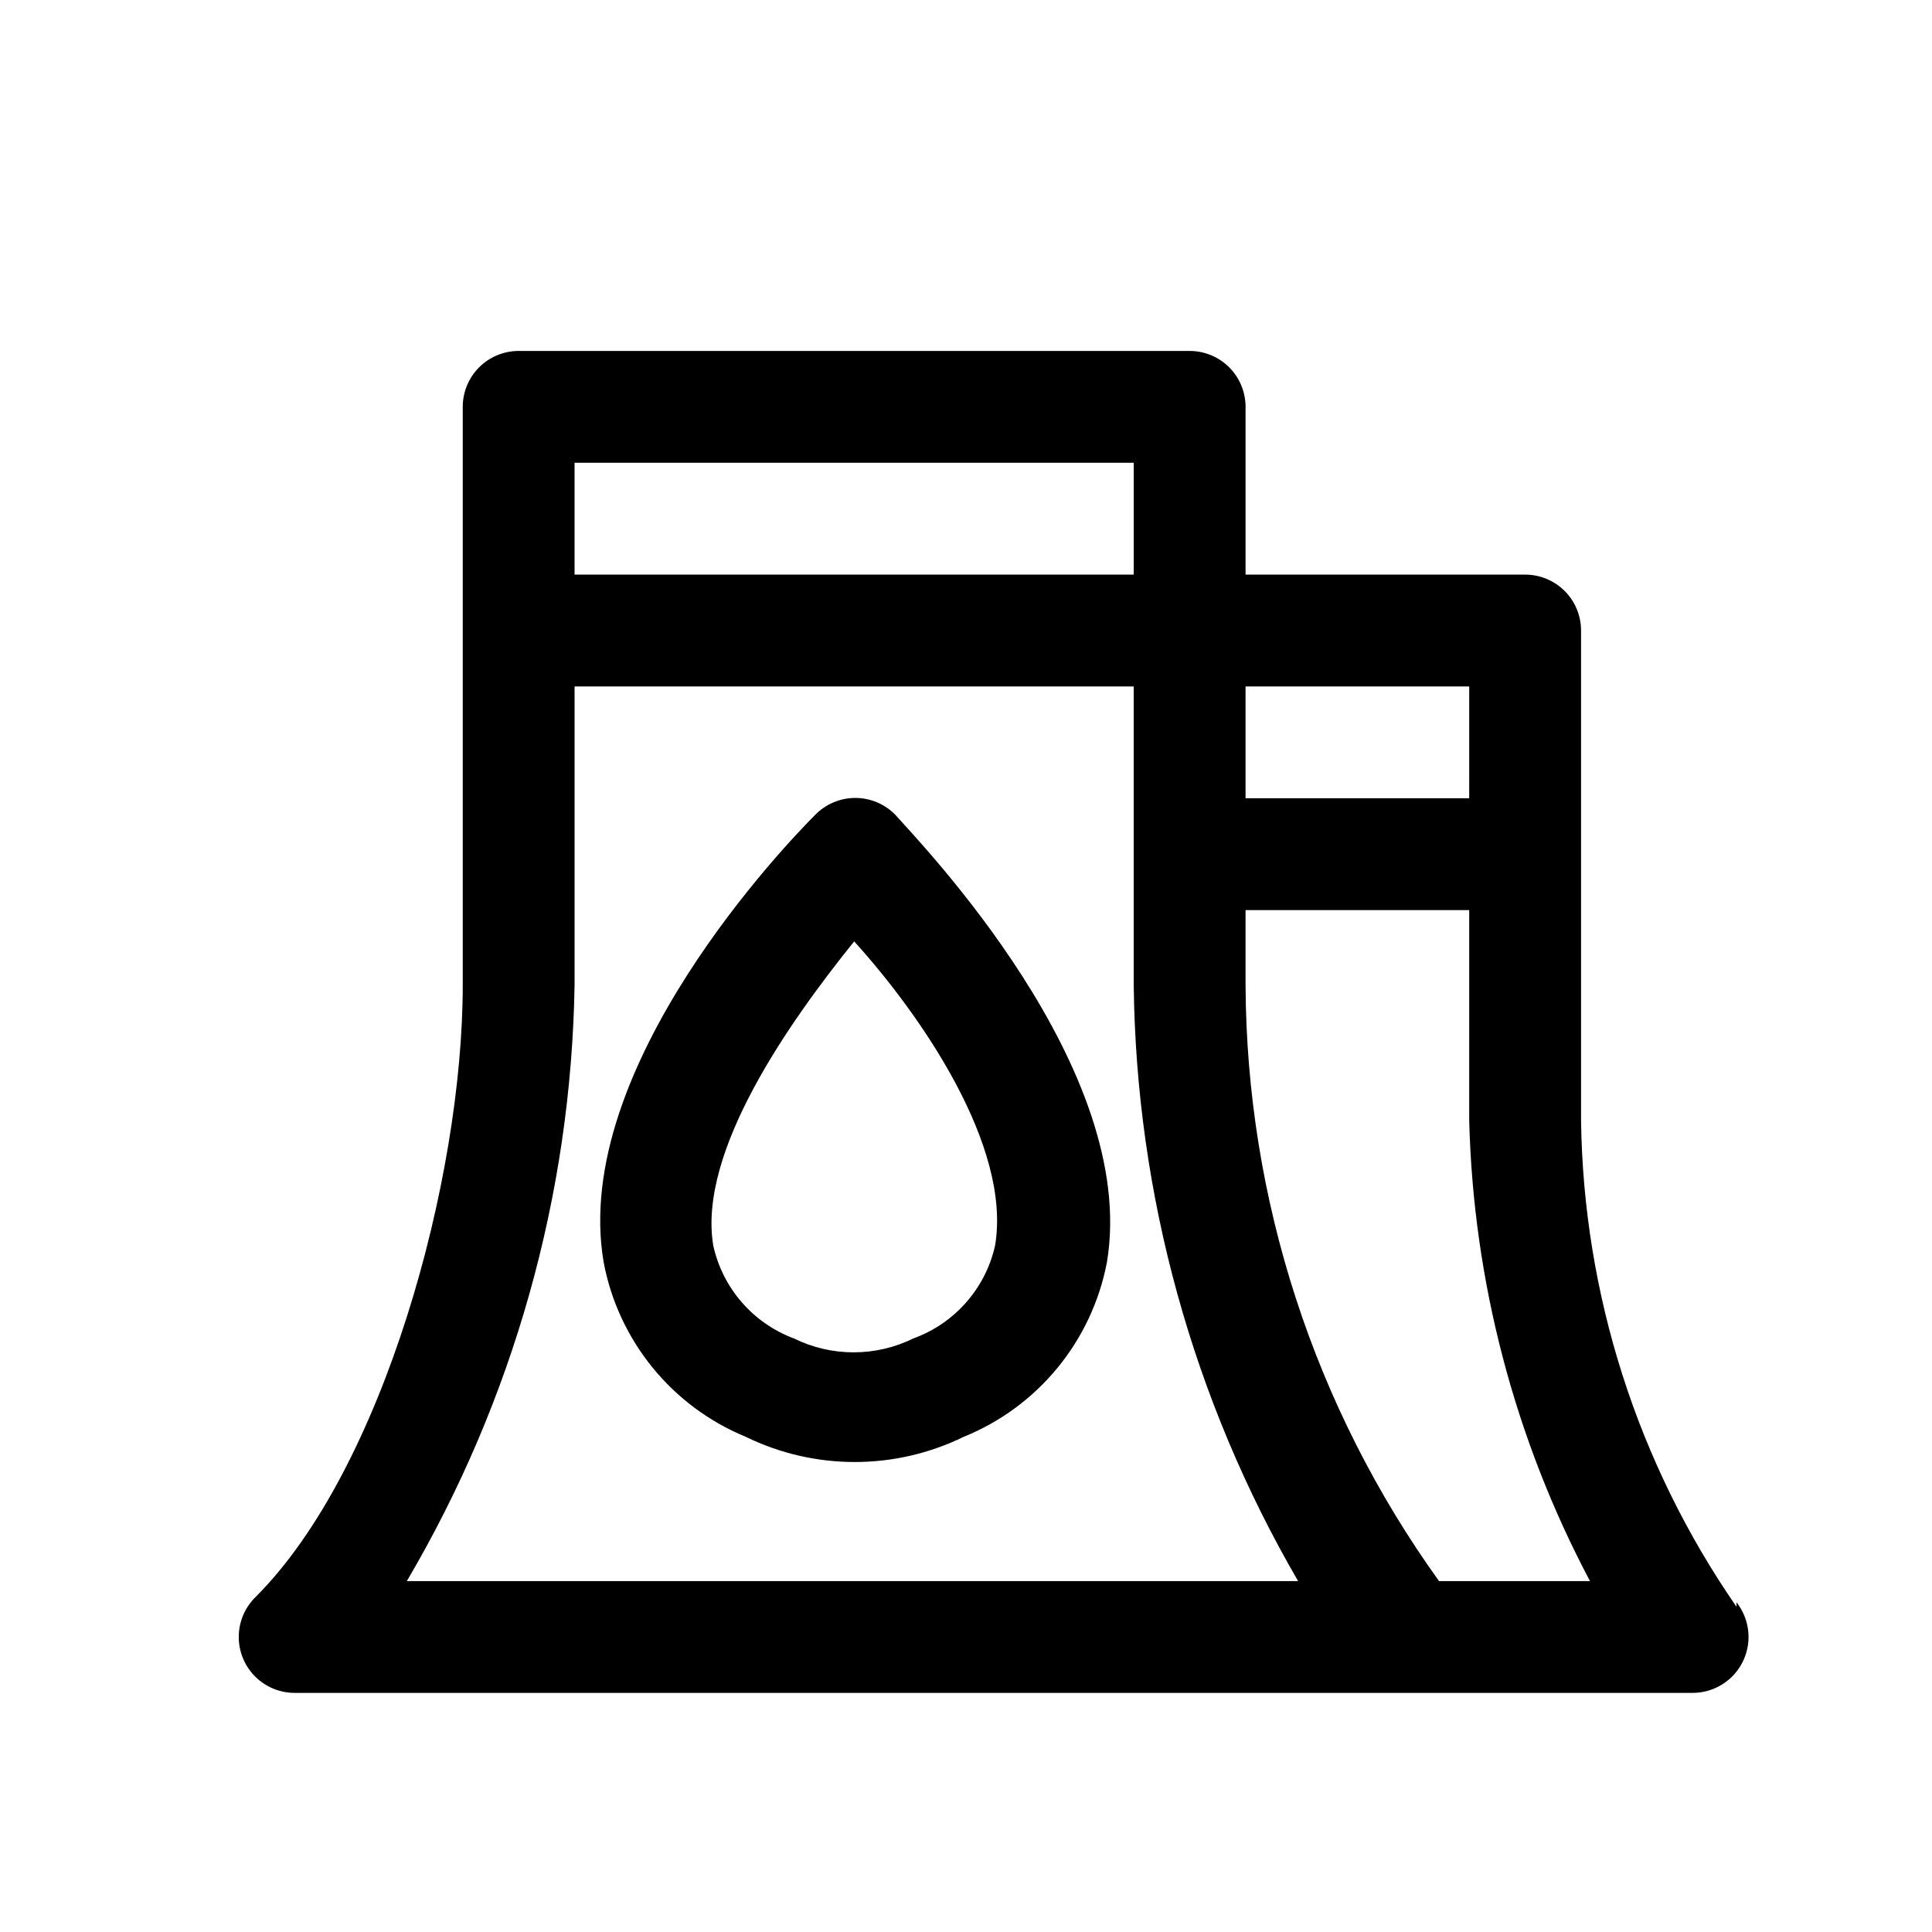
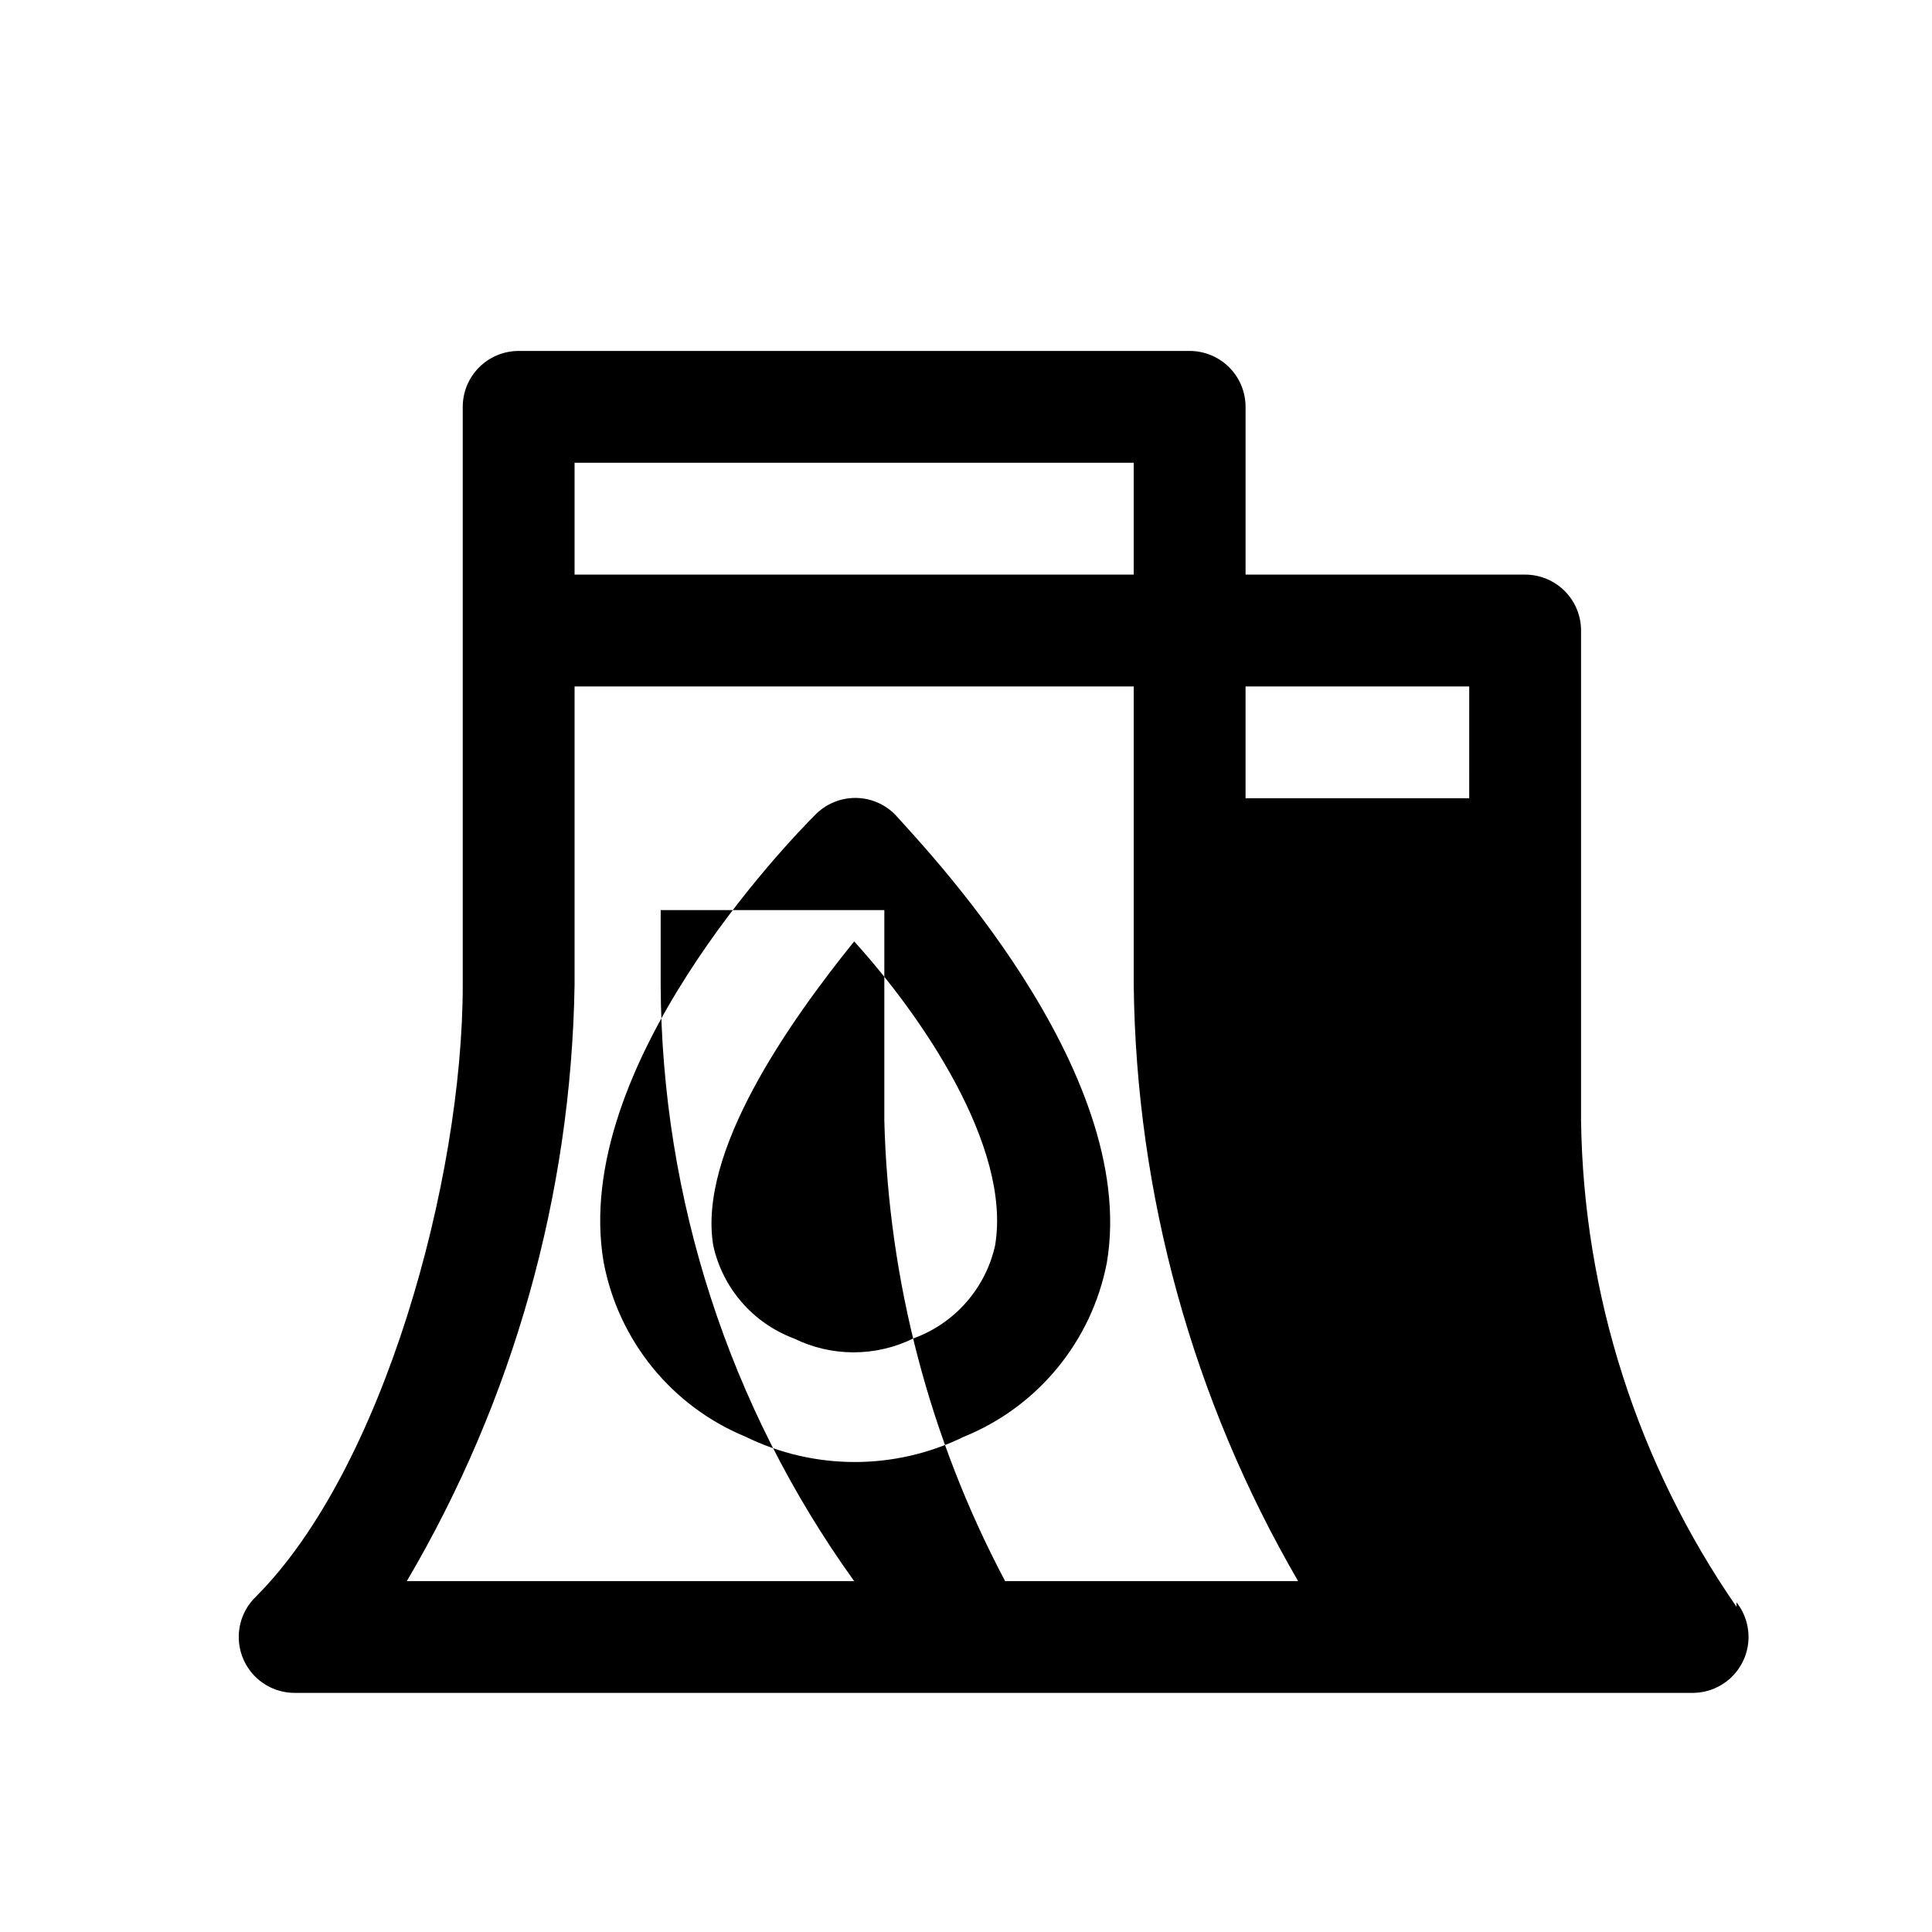
<svg xmlns="http://www.w3.org/2000/svg" fill="#000000" width="800px" height="800px" version="1.1" viewBox="144 144 512 512">
-   <path d="m359.99 359.99c-6.519 6.519-64.902 66.68-56.012 118.54v0.004c3.922 20.781 18.082 38.176 37.641 46.23 18.23 8.914 39.555 8.914 57.789 0 19.672-7.973 33.953-25.383 37.934-46.23 8.594-51.27-49.492-111.13-56.012-118.54v-0.004c-2.793-2.894-6.644-4.531-10.668-4.531-4.027 0-7.879 1.637-10.672 4.531zm47.715 114.1c-2.539 11.352-10.695 20.629-21.633 24.598-9.996 4.926-21.715 4.926-31.711 0-10.824-4.055-18.855-13.312-21.34-24.598-4.148-24.895 20.152-59.273 37.34-80.609 17.488 19.262 41.789 54.23 37.344 80.609zm196.48 95.723h0.004c-26.238-37.926-40.578-82.805-41.195-128.92v-129.8c0-3.93-1.562-7.699-4.34-10.477-2.781-2.777-6.547-4.34-10.477-4.34h-74.09v-44.453c0-3.93-1.562-7.699-4.34-10.48-2.781-2.777-6.551-4.34-10.48-4.34h-177.82 0.004c-3.934 0-7.699 1.562-10.48 4.34-2.777 2.781-4.34 6.551-4.34 10.48v153.21c0 51.566-21.043 128.32-54.828 162.11h0.004c-2.863 2.758-4.496 6.547-4.535 10.516-0.043 3.973 1.516 7.797 4.316 10.609 2.801 2.816 6.617 4.387 10.59 4.363h370.45c3.723-0.02 7.301-1.438 10.027-3.973 2.723-2.535 4.394-6.004 4.68-9.719 0.281-3.711-0.844-7.394-3.148-10.316zm-130.1-243.9h59.273l-0.004 29.633h-59.27zm-177.82-59.273h148.18v29.637h-148.18zm74.09 296.36h-118.54c28.23-47.922 43.547-102.35 44.453-157.96v-79.125h148.18v79.125c0.637 55.531 15.645 109.95 43.562 157.96zm155 0c-33.102-46.039-51.023-101.26-51.27-157.96v-19.855h59.273l-0.004 55.715c1.082 42.629 12.035 84.426 32.008 122.1z" />
+   <path d="m359.99 359.99c-6.519 6.519-64.902 66.68-56.012 118.54v0.004c3.922 20.781 18.082 38.176 37.641 46.23 18.23 8.914 39.555 8.914 57.789 0 19.672-7.973 33.953-25.383 37.934-46.23 8.594-51.27-49.492-111.13-56.012-118.54v-0.004c-2.793-2.894-6.644-4.531-10.668-4.531-4.027 0-7.879 1.637-10.672 4.531zm47.715 114.1c-2.539 11.352-10.695 20.629-21.633 24.598-9.996 4.926-21.715 4.926-31.711 0-10.824-4.055-18.855-13.312-21.34-24.598-4.148-24.895 20.152-59.273 37.34-80.609 17.488 19.262 41.789 54.23 37.344 80.609zm196.48 95.723h0.004c-26.238-37.926-40.578-82.805-41.195-128.92v-129.8c0-3.93-1.562-7.699-4.34-10.477-2.781-2.777-6.547-4.34-10.477-4.34h-74.09v-44.453c0-3.93-1.562-7.699-4.34-10.48-2.781-2.777-6.551-4.34-10.48-4.34h-177.82 0.004c-3.934 0-7.699 1.562-10.48 4.34-2.777 2.781-4.34 6.551-4.34 10.48v153.21c0 51.566-21.043 128.32-54.828 162.11h0.004c-2.863 2.758-4.496 6.547-4.535 10.516-0.043 3.973 1.516 7.797 4.316 10.609 2.801 2.816 6.617 4.387 10.59 4.363h370.45c3.723-0.02 7.301-1.438 10.027-3.973 2.723-2.535 4.394-6.004 4.68-9.719 0.281-3.711-0.844-7.394-3.148-10.316zm-130.1-243.9h59.273l-0.004 29.633h-59.27zm-177.82-59.273h148.18v29.637h-148.18zm74.09 296.36h-118.54c28.23-47.922 43.547-102.35 44.453-157.96v-79.125h148.18v79.125c0.637 55.531 15.645 109.95 43.562 157.96zc-33.102-46.039-51.023-101.26-51.27-157.96v-19.855h59.273l-0.004 55.715c1.082 42.629 12.035 84.426 32.008 122.1z" />
</svg>